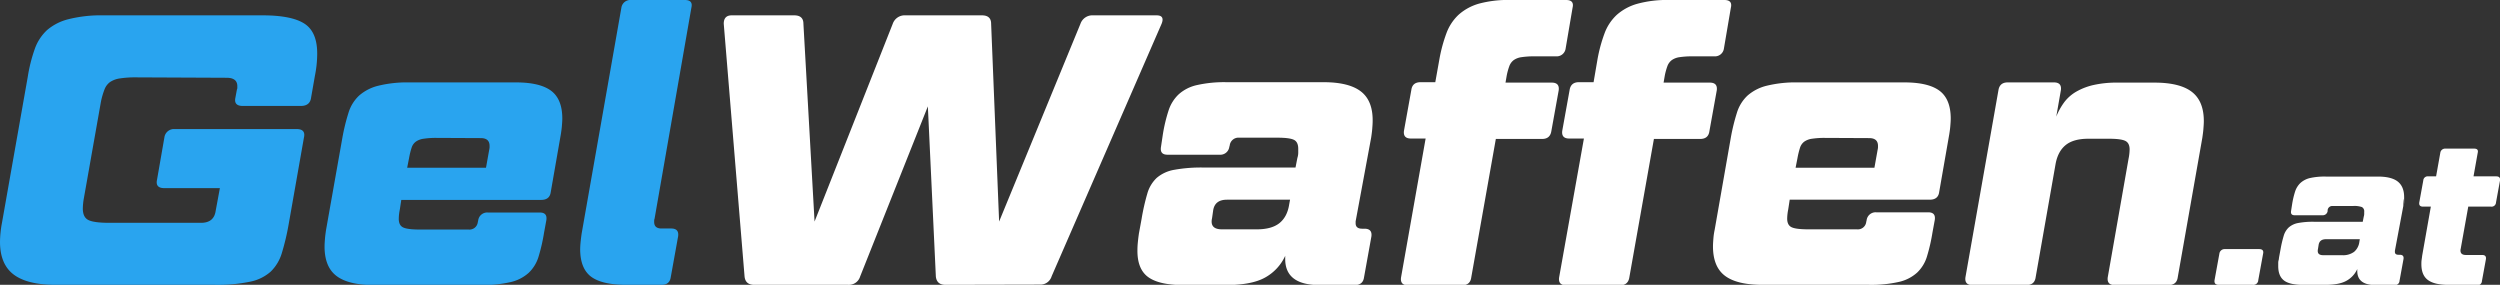
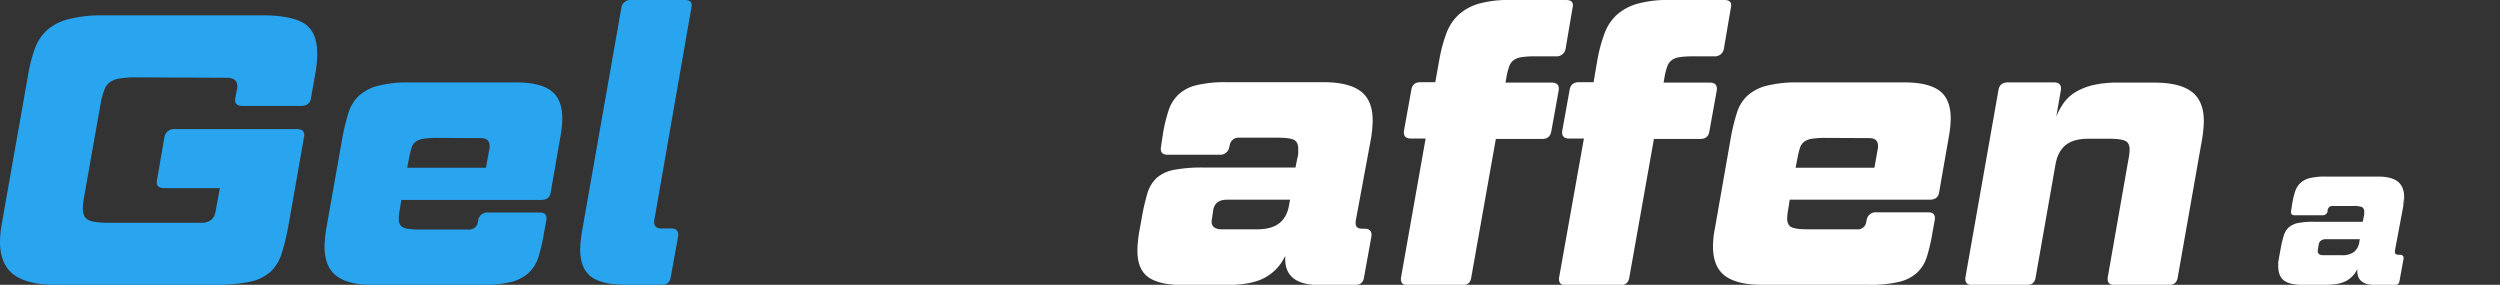
<svg xmlns="http://www.w3.org/2000/svg" viewBox="0 0 1189.3 135.5" height="135.5" width="1189.3">
  <rect x="0" y="0" width="1189.3" height="135.5" fill="#333333" stroke="none" />
  <defs>
    <style>
      .a34dcb64-2565-4c6e-9d21-3da741447344 {
        fill: #29a4ef;
      }

      .f8c3b1cf-c682-4161-8aa8-9dd03df38b98 {
        fill: #fff;
      }
    </style>
  </defs>
  <title>gelwaffen.at-logo</title>
  <g data-name="Layer 5" id="e6d1fed9-e37d-4b5f-bc46-6be3f296c405">
    <g>
      <path d="M64.3,36.8a47,47,0,0,0-7.2.5A11.2,11.2,0,0,0,52.4,39a7.7,7.7,0,0,0-2.7,3.6A34.5,34.5,0,0,0,48,48.5L39.9,94.3a30.1,30.1,0,0,0-.5,4.9q0,4.2,2.7,5.5T52,106H95.6q6.2,0,7-5.7l2-10.8H78.2q-4.4,0-3.5-4l3.5-20.1a4.6,4.6,0,0,1,4.9-4h58q4.4,0,3.5,4l-7.3,41.4a112.5,112.5,0,0,1-3.2,13.5,20.5,20.5,0,0,1-5.3,8.9A20.8,20.8,0,0,1,119,134a75.5,75.5,0,0,1-16.7,1.5H26.5q-13.5,0-20-4.9T0,115a50.9,50.9,0,0,1,.9-8.8L13.2,36.6a73.7,73.7,0,0,1,3.3-13.2,22.4,22.4,0,0,1,5.9-9.1A24.8,24.8,0,0,1,32.7,9.1,63.4,63.4,0,0,1,49.1,7.3h75.8q13.9,0,20,4t6,14.5a54.4,54.4,0,0,1-1.1,10.3l-1.8,10.3q-.5,4-4.9,4H115.5q-4.4,0-3.5-4l.7-3.8a1.8,1.8,0,0,0,.2-.8v-.8q0-4-5.1-4Z" class="a34dcb64-2565-4c6e-9d21-3da741447344" />
      <path d="M162.9,65.4a94.9,94.9,0,0,1,2.9-11.8,18.7,18.7,0,0,1,5-8.1,21.6,21.6,0,0,1,9.1-4.7,57.8,57.8,0,0,1,14.8-1.6h50.7q11.5,0,16.8,4t5.3,13.2c0,1.1-.1,2.3-.2,3.6s-.3,2.6-.5,3.9l-4.8,27.5q-.5,3.7-4.6,3.7H190.9l-.7,4.6a23.6,23.6,0,0,0-.5,4.4q0,3.1,2.1,4.1t8,1h23.1a4,4,0,0,0,4.4-3.5l.2-.9a4.3,4.3,0,0,1,4.6-3.7h24.7q3.7,0,3.1,3.7l-1.1,6a85,85,0,0,1-2.6,11.3,17.6,17.6,0,0,1-4.7,7.7,19.2,19.2,0,0,1-8.6,4.4,59.4,59.4,0,0,1-14.2,1.4H177.9q-12.1,0-17.8-4.3t-5.7-14c0-1.2.1-2.5.2-3.8s.3-2.7.5-4.1Zm44.5.2a39.2,39.2,0,0,0-5.9.4,8.4,8.4,0,0,0-3.7,1.4,5.8,5.8,0,0,0-2,2.9,37.3,37.3,0,0,0-1.2,4.9l-.9,4.6h37.5l1.5-8.4a7.8,7.8,0,0,0,.2-1.3v-.7q0-3.7-4.2-3.7Z" class="a34dcb64-2565-4c6e-9d21-3da741447344" />
      <path d="M295.6,3.7A4.3,4.3,0,0,1,300.2,0h25.6q4,0,3.1,3.7L311.4,104a3.2,3.2,0,0,0-.2,1v.6q0,3.1,3.5,3.1h4.6q3.8,0,3.3,3.7l-3.5,19.4q-.5,3.7-4.4,3.7H298q-11.5,0-16.7-3.8T276,118.8q0-1.6.2-3.6t.5-4.1Z" class="a34dcb64-2565-4c6e-9d21-3da741447344" />
-       <path d="M449.8,135.5q-4.2,0-4.6-4l-3.8-80.9-32.2,80.9a5.6,5.6,0,0,1-5.7,4H358.8q-4.2,0-4.6-4L344.3,11.3q0-4,3.8-4h29.7q4.4,0,4.4,4l5.3,94.1,37.2-94.1a6,6,0,0,1,6-4h36.4q4.4,0,4.4,4l3.8,94.1L514,11.3a6,6,0,0,1,6-4h30.2q4,0,2.4,4L500.3,131.4a5.6,5.6,0,0,1-5.7,4Z" class="f8c3b1cf-c682-4161-8aa8-9dd03df38b98" />
      <path d="M644.9,105.3v.9q0,2.6,3.1,2.6h1.1q3.8,0,3.3,3.7l-3.5,19.4q-.5,3.7-4.4,3.7H627.7q-16.3,0-16.3-12.4v-1.5a22.4,22.4,0,0,1-9.7,10.4q-6.4,3.5-18.5,3.5H562.9q-11.5,0-16.7-3.8T541.1,119q0-1.8.2-3.8t.5-4.1l1.3-7.1a102.9,102.9,0,0,1,2.7-11.9,16.4,16.4,0,0,1,4.5-7.5,17.3,17.3,0,0,1,8.2-3.8,70.9,70.9,0,0,1,14-1.1h43.8l.9-4.6a8.5,8.5,0,0,0,.4-2.3V70.8q0-3.3-2.1-4.3t-7.8-1H589.6a4.2,4.2,0,0,0-4.6,3.7l-.2.7a4.3,4.3,0,0,1-4.6,3.7H555.4q-3.7,0-3.1-3.7l.9-6a75,75,0,0,1,2.7-11.3,18.3,18.3,0,0,1,4.8-7.7,19.1,19.1,0,0,1,8.6-4.4,59.4,59.4,0,0,1,14.2-1.4h46.1q12.1,0,17.8,4.4T653,57.5c0,1.2-.1,2.5-.2,3.8s-.3,2.7-.5,4.1Zm-47,3.8q7.1,0,10.8-3t4.6-8.9l.4-2.2h-30q-5.9,0-6.6,5.3l-.5,3.5a6.8,6.8,0,0,0-.2,1.6q0,3.7,4.9,3.7Z" class="f8c3b1cf-c682-4161-8aa8-9dd03df38b98" />
      <path d="M678.2,65.9h-7q-3.8,0-3.3-3.7l3.5-19.4q.5-3.7,4.4-3.7h7l2-11.2a71.3,71.3,0,0,1,3.3-12.1,22.8,22.8,0,0,1,5.8-8.8,24.7,24.7,0,0,1,9.8-5.3A53.3,53.3,0,0,1,718.9,0H745q4,0,3.1,3.7l-3.3,19.4a4.3,4.3,0,0,1-4.6,3.7H729.7a39.2,39.2,0,0,0-5.9.4,8.4,8.4,0,0,0-3.7,1.4,6.3,6.3,0,0,0-2.1,2.9,28.6,28.6,0,0,0-1.3,4.9l-.5,2.9h22q3.8,0,3.3,3.7l-3.5,19.4q-.6,3.7-4.4,3.7h-22l-11.7,65.9q-.5,3.7-4.4,3.7H669.8q-3.8,0-3.3-3.7Z" class="f8c3b1cf-c682-4161-8aa8-9dd03df38b98" />
      <path d="M753.5,65.9h-7q-3.8,0-3.3-3.7l3.5-19.4q.6-3.7,4.4-3.7h7L760,28a71.7,71.7,0,0,1,3.3-12.1,22.7,22.7,0,0,1,5.8-8.8,24.7,24.7,0,0,1,9.8-5.3A53.3,53.3,0,0,1,794.1,0h26.2q4,0,3.1,3.7l-3.3,19.4a4.3,4.3,0,0,1-4.6,3.7H804.9a39.1,39.1,0,0,0-5.9.4,8.4,8.4,0,0,0-3.7,1.4,6.3,6.3,0,0,0-2.1,2.9,28.9,28.9,0,0,0-1.3,4.9l-.5,2.9h22q3.8,0,3.3,3.7l-3.5,19.4q-.5,3.7-4.4,3.7h-22l-11.7,65.9q-.6,3.7-4.4,3.7H745q-3.8,0-3.3-3.7Z" class="f8c3b1cf-c682-4161-8aa8-9dd03df38b98" />
      <path d="M823.4,65.4a94.7,94.7,0,0,1,2.9-11.8,18.7,18.7,0,0,1,5-8.1,21.6,21.6,0,0,1,9.1-4.7,57.8,57.8,0,0,1,14.8-1.6h50.7q11.5,0,16.8,4t5.3,13.2c0,1.1-.1,2.3-.2,3.6s-.3,2.6-.5,3.9l-4.8,27.5Q922,95,918,95H851.4l-.7,4.6a23.7,23.7,0,0,0-.5,4.4q0,3.1,2.1,4.1t8,1h23.1a4,4,0,0,0,4.4-3.5l.2-.9a4.3,4.3,0,0,1,4.6-3.7h24.7q3.7,0,3.1,3.7l-1.1,6a85,85,0,0,1-2.6,11.3,17.6,17.6,0,0,1-4.7,7.7,19.2,19.2,0,0,1-8.6,4.4,59.4,59.4,0,0,1-14.2,1.4H838.4q-12.1,0-17.8-4.3t-5.7-14c0-1.2.1-2.5.2-3.8s.3-2.7.6-4.1Zm44.5.2a39.2,39.2,0,0,0-5.9.4,8.4,8.4,0,0,0-3.7,1.4,5.8,5.8,0,0,0-2,2.9,37.5,37.5,0,0,0-1.2,4.9l-.9,4.6h37.5l1.5-8.4a7.8,7.8,0,0,0,.2-1.3v-.7q0-3.7-4.2-3.7Z" class="f8c3b1cf-c682-4161-8aa8-9dd03df38b98" />
      <path d="M978.2,55.5a31.1,31.1,0,0,1,3.9-7,19.2,19.2,0,0,1,5.8-5,29.7,29.7,0,0,1,8.2-3.1,50.1,50.1,0,0,1,11.2-1.1h17.6q12.1,0,17.8,4.4t5.7,13.9c0,1.2-.1,2.5-.2,3.8s-.3,2.7-.5,4.1l-11.7,66.4q-.5,3.7-4.4,3.7h-25.6q-3.8,0-3.3-3.7l9.9-56.4a23.7,23.7,0,0,0,.5-4.4q0-3.1-2.1-4.1t-7.8-1h-9.7q-7.1,0-10.8,3t-4.8,8.9l-9.5,54q-.5,3.7-4.4,3.7H938.3q-3.8,0-3.3-3.7l15.7-89q.6-3.7,4.4-3.7h22q3.8,0,3.3,3.7Z" class="f8c3b1cf-c682-4161-8aa8-9dd03df38b98" />
-       <path d="M1055.8,120.7a2.5,2.5,0,0,1,2.6-2.2h16.3q2.4,0,1.9,2.2l-2.3,12.6a2.3,2.3,0,0,1-2.5,2.2h-16.3q-2.3,0-2-2.2Z" class="f8c3b1cf-c682-4161-8aa8-9dd03df38b98" />
      <path d="M1139.3,119.3v.5q0,1.4,1.7,1.4h.6q2.1,0,1.8,2l-1.9,10.4a2.1,2.1,0,0,1-2.4,2h-9q-8.7,0-8.7-6.7V128a12,12,0,0,1-5.2,5.6q-3.4,1.9-9.9,1.9h-10.9q-6.2,0-8.9-2.1t-2.7-6.8.1-2c.1-.7.2-1.4.3-2.2l.7-3.8a55.3,55.3,0,0,1,1.5-6.4,8.8,8.8,0,0,1,2.4-4,9.3,9.3,0,0,1,4.4-2.1,38,38,0,0,1,7.5-.6H1124l.5-2.5a4.6,4.6,0,0,0,.2-1.2v-1a2.3,2.3,0,0,0-1.1-2.3,10.9,10.9,0,0,0-4.2-.5h-9.7a2.2,2.2,0,0,0-2.4,2v.4a2.3,2.3,0,0,1-2.4,2h-13.3q-2,0-1.7-2l.5-3.2a40.1,40.1,0,0,1,1.4-6,9.8,9.8,0,0,1,2.5-4.1,10.2,10.2,0,0,1,4.6-2.4,31.8,31.8,0,0,1,7.6-.7h24.7q6.5,0,9.5,2.4t3,7.4-.1,2-.3,2.2Zm-25.2,2.1a8.9,8.9,0,0,0,5.8-1.6,7.4,7.4,0,0,0,2.5-4.8l.2-1.2h-16.1q-3.1,0-3.5,2.8l-.3,1.9a3.7,3.7,0,0,0-.1.9q0,2,2.6,2Z" class="f8c3b1cf-c682-4161-8aa8-9dd03df38b98" />
-       <path d="M1164.6,135.5q-6.5,0-9.6-2.3t-3.1-7.5c0-.7,0-1.3.1-2s.2-1.4.3-2.2l4.1-23.2h-3.7q-2.1,0-1.8-2l1.9-10.4a2.1,2.1,0,0,1,2.4-2h3.7l2-11.2a2.3,2.3,0,0,1,2.4-2h13.7q2.2,0,1.7,2l-2,11.2h10.8q2.1,0,1.8,2l-1.9,10.4a2.1,2.1,0,0,1-2.4,2h-10.8l-3.6,20.1a2.5,2.5,0,0,0-.1.8q0,2.1,2.6,2.1h7.7q2.1,0,1.8,2l-1.9,10.4a2.1,2.1,0,0,1-2.4,2Z" class="f8c3b1cf-c682-4161-8aa8-9dd03df38b98" />
    </g>
  </g>
</svg>